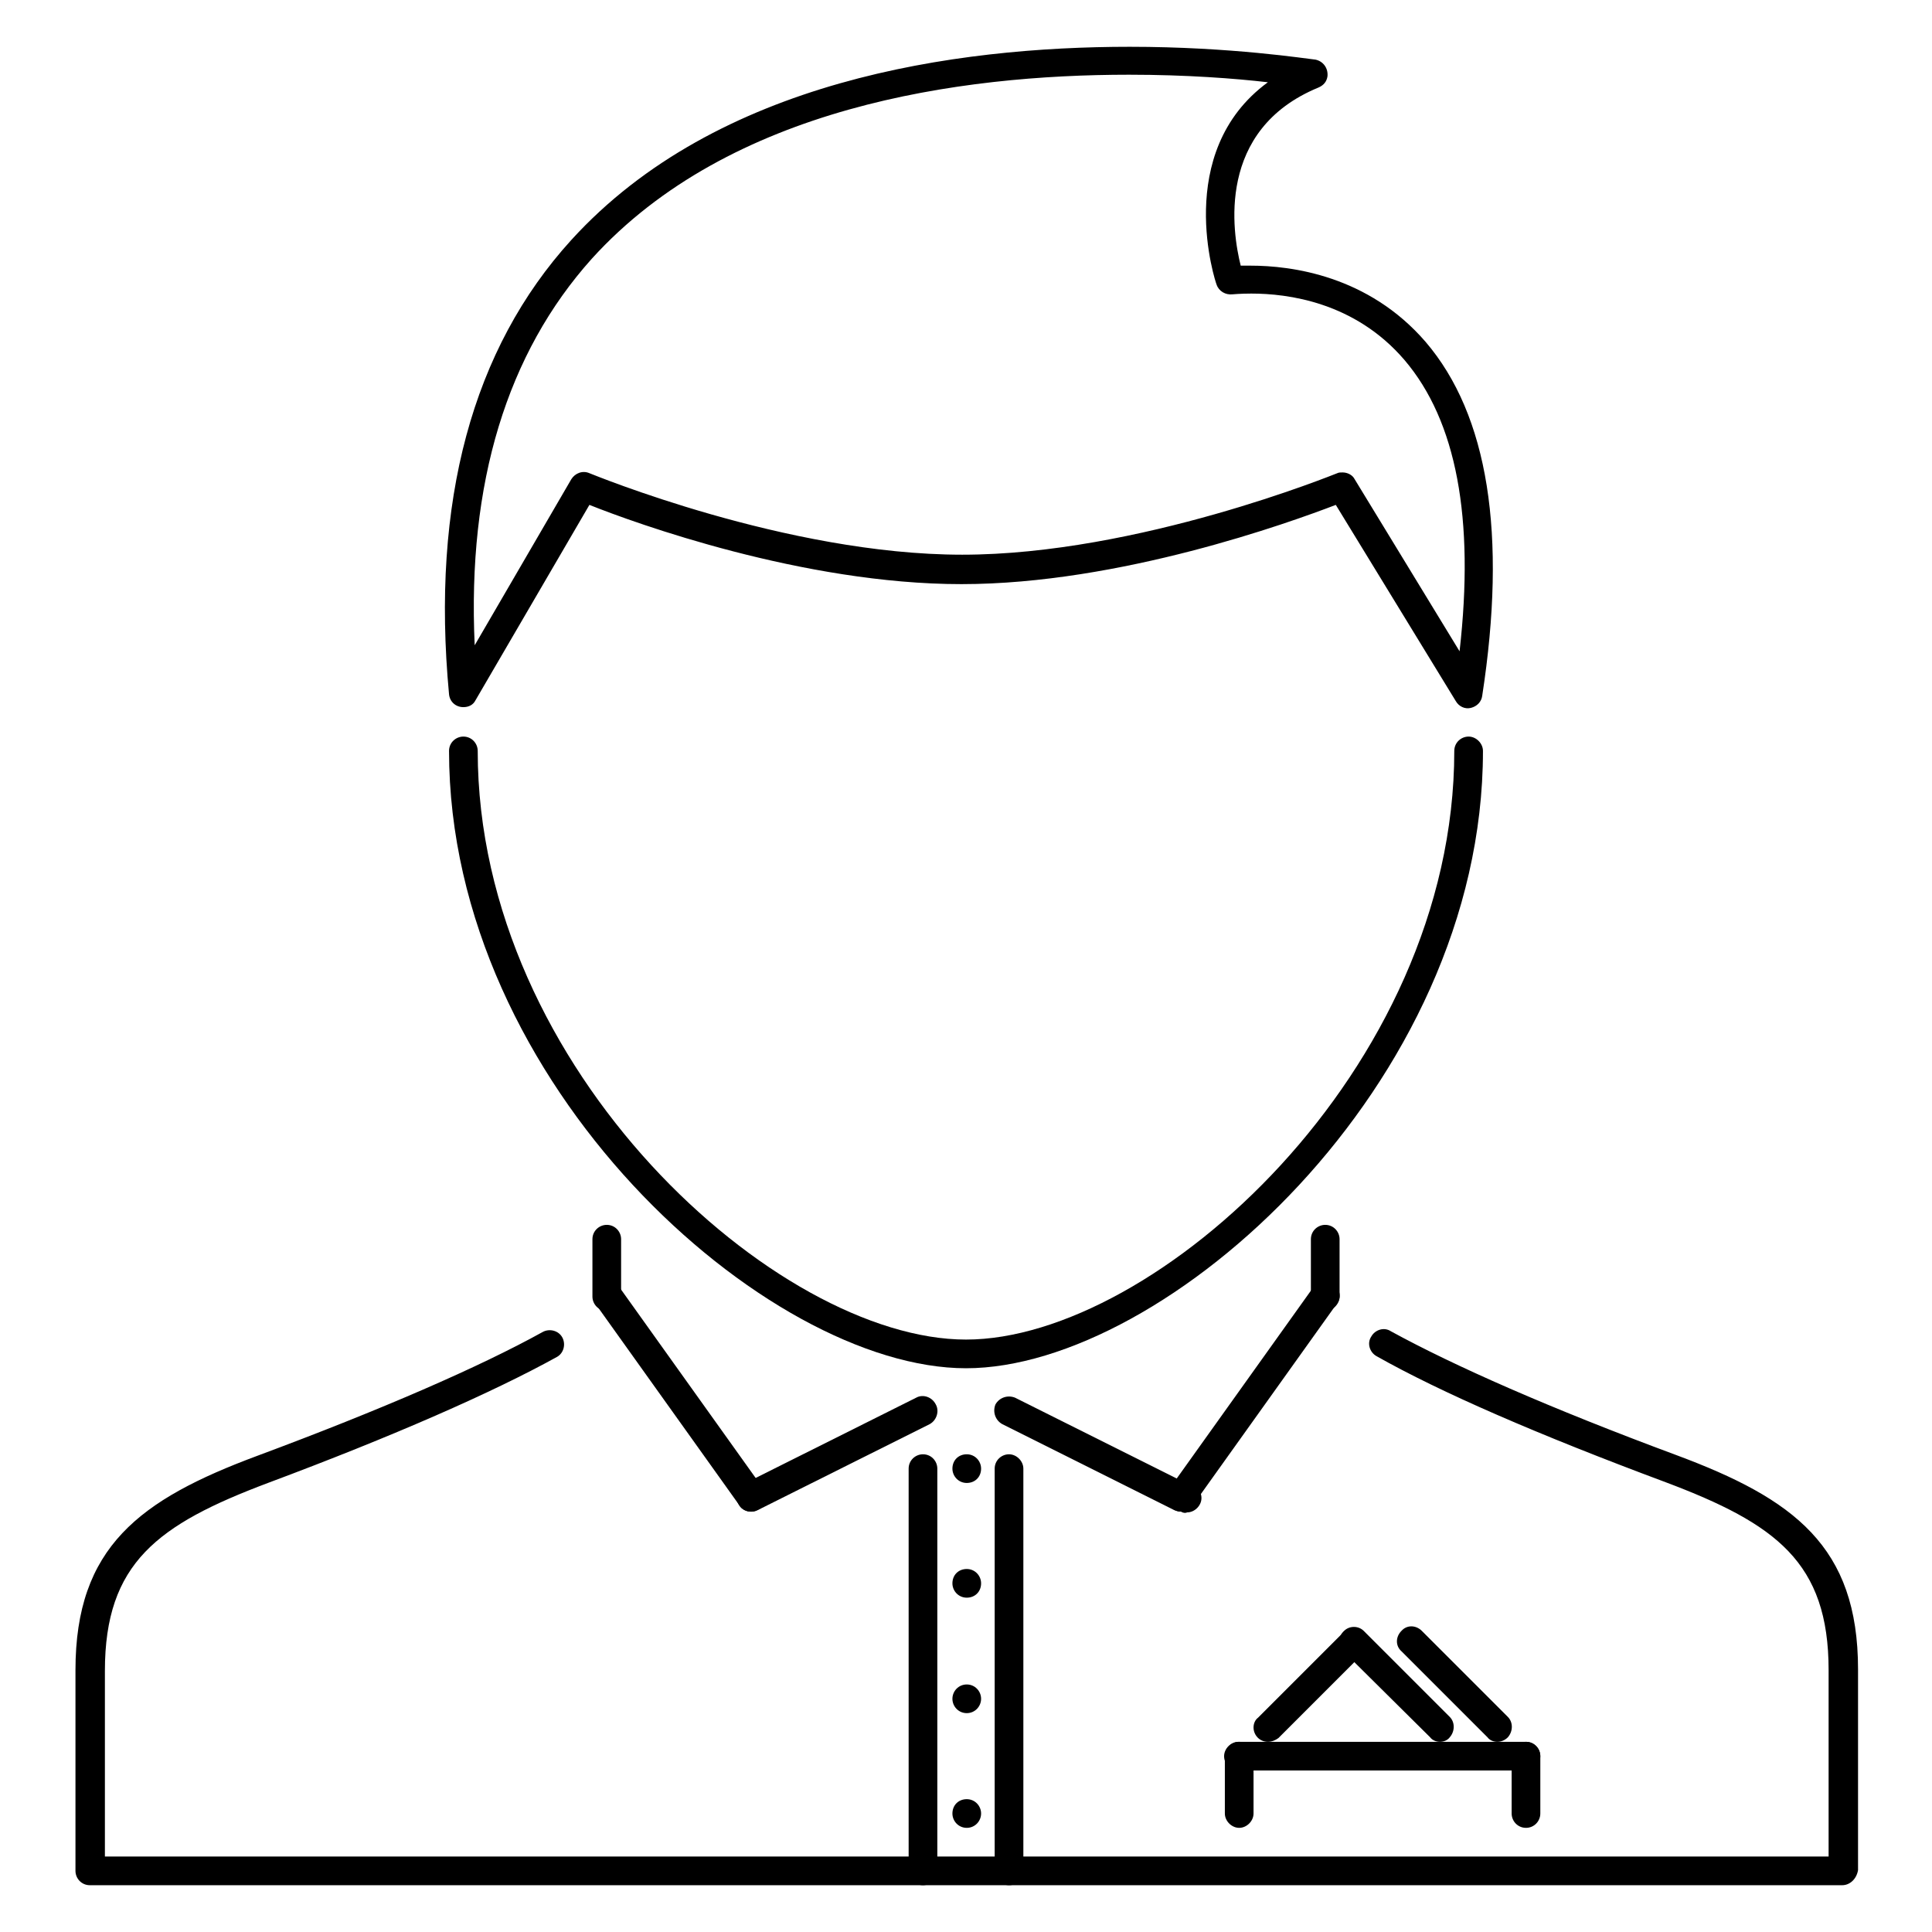
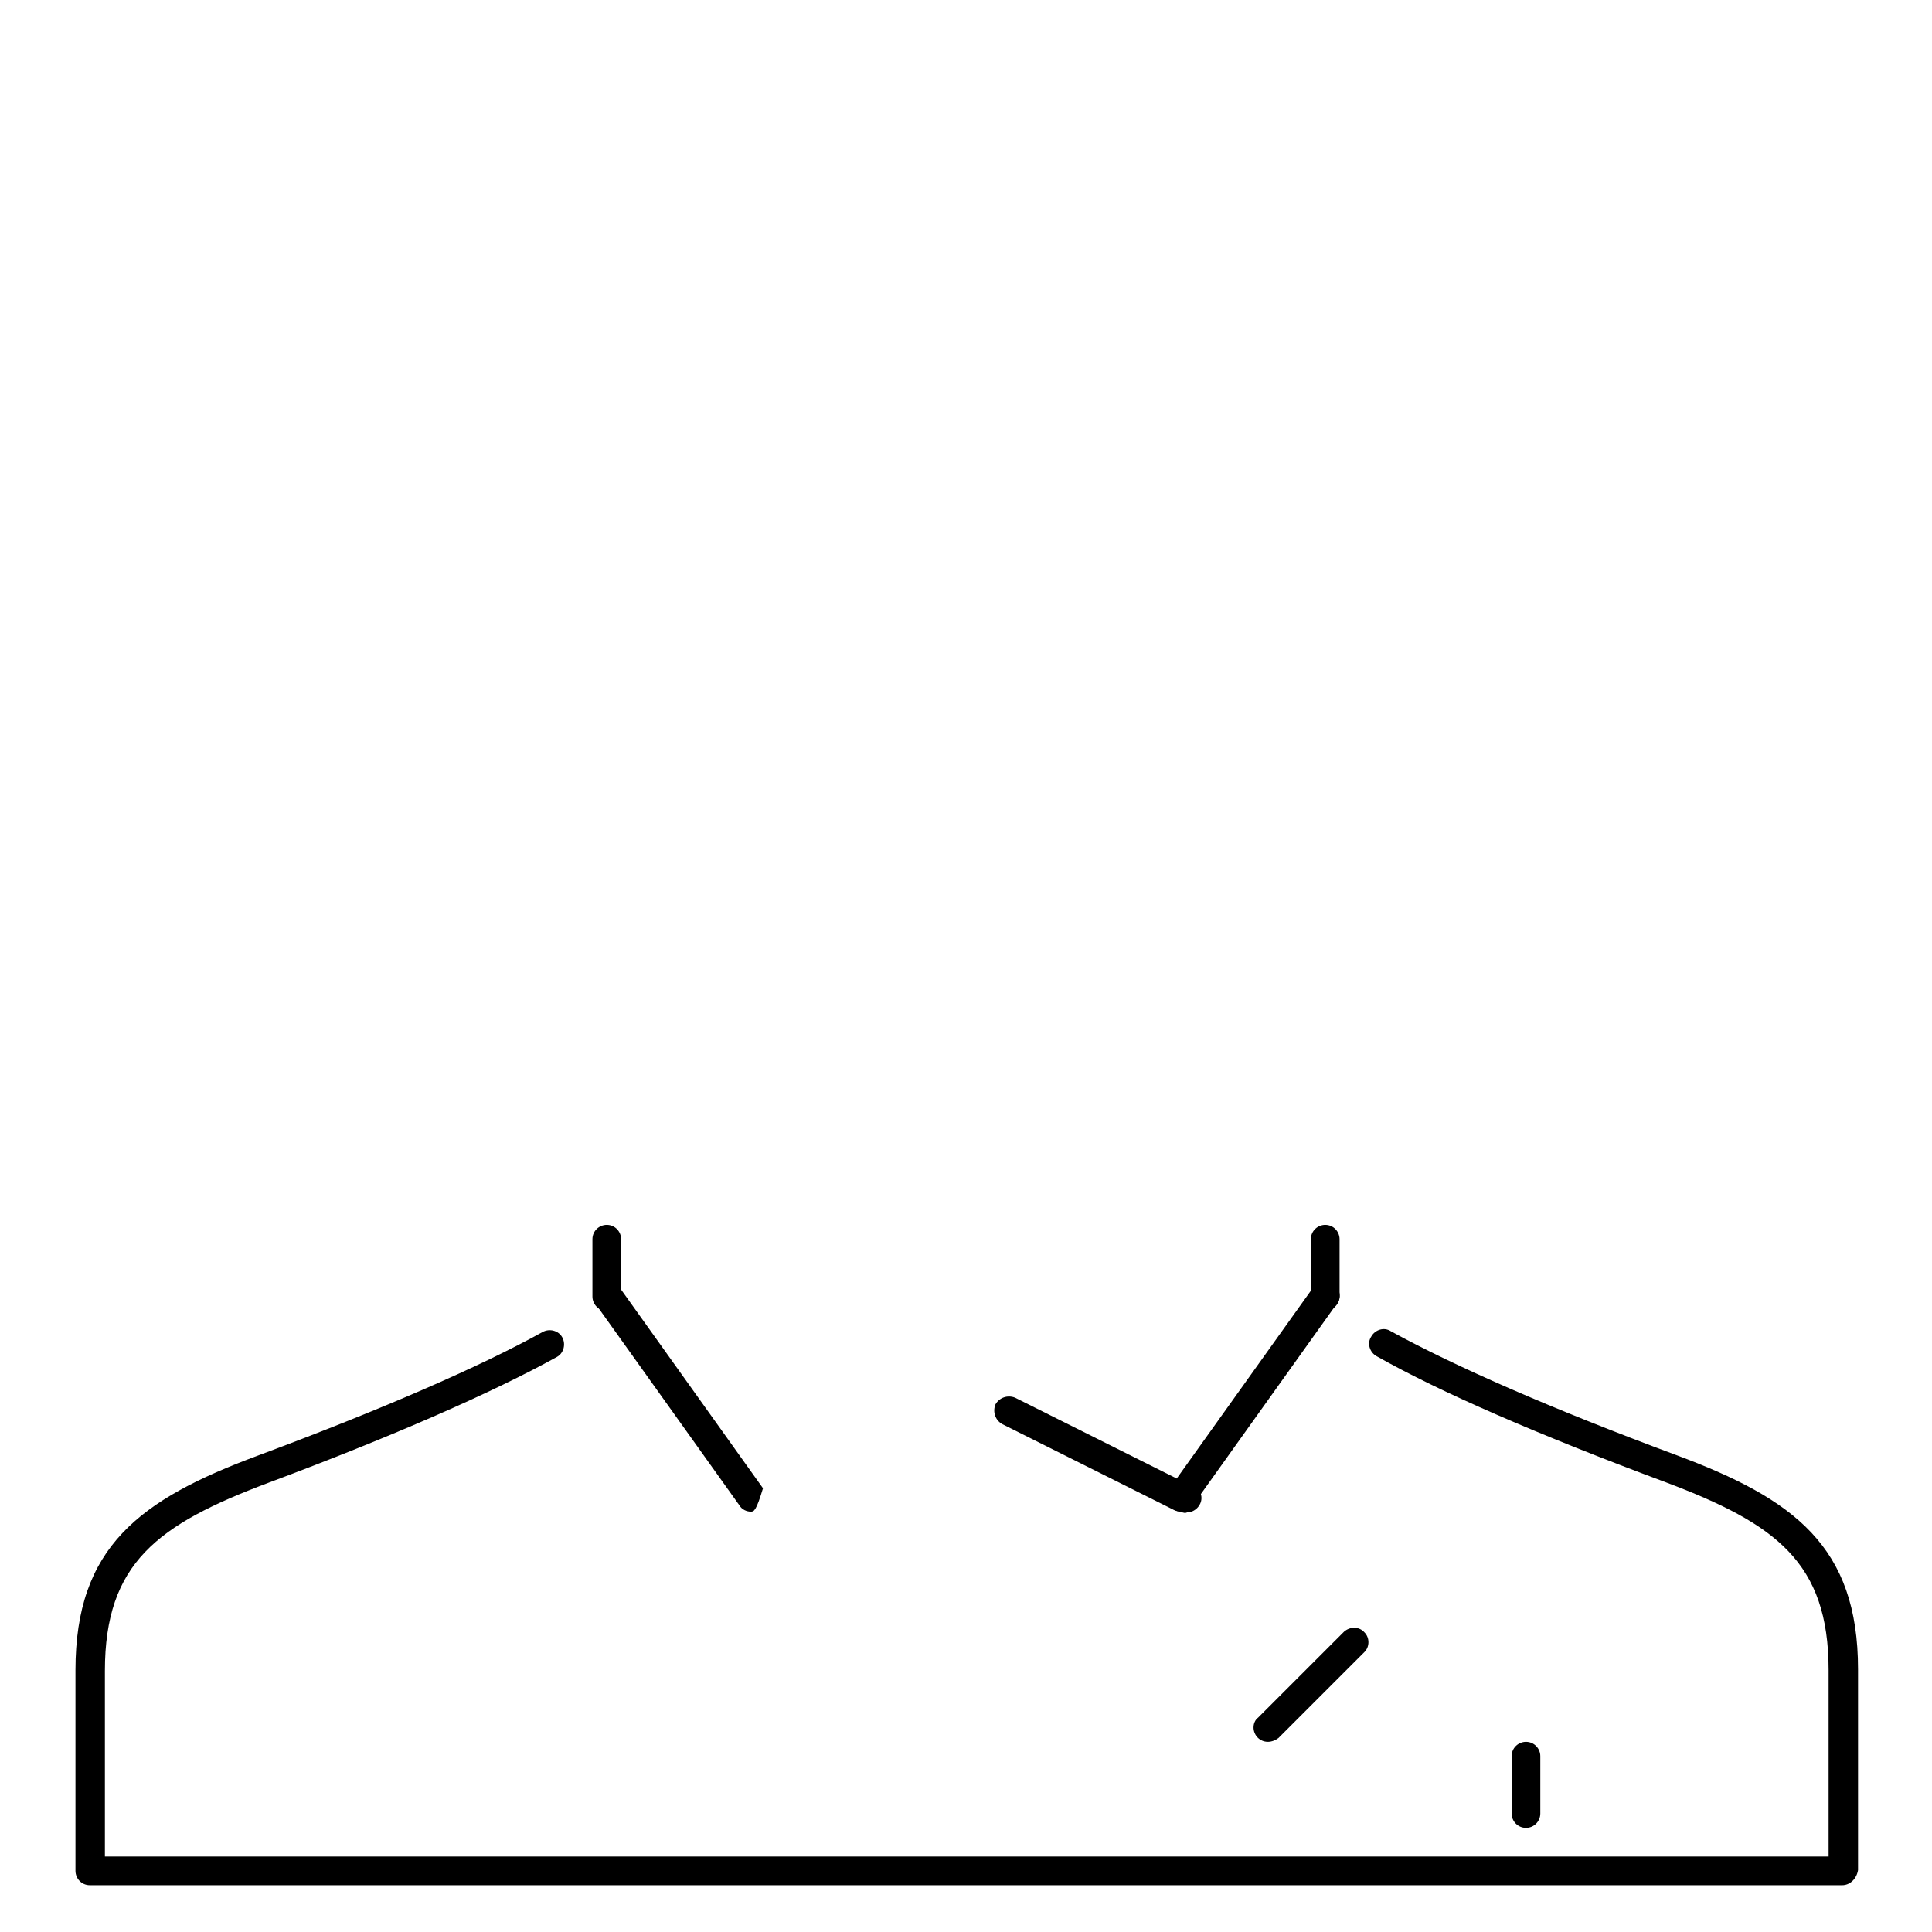
<svg xmlns="http://www.w3.org/2000/svg" version="1.1" x="0px" y="0px" viewBox="0 0 256 256" enable-background="new 0 0 256 256" xml:space="preserve">
  <g>
    <path fill="#000000" d="M244.1,249.8H11.9c-1.1,0-1.9-0.9-1.9-1.9v-26.6c0-16.3,8.5-22.6,24.1-28.4c16.4-6.1,29.5-11.8,37.8-16.4 c0.9-0.5,2.1-0.2,2.6,0.7c0,0,0,0,0,0c0.5,0.9,0.2,2.1-0.7,2.6c-8.5,4.7-21.7,10.5-38.3,16.7c-14.6,5.5-21.6,10.6-21.6,24.9V246 h228.4v-24.7c0-14.3-7-19.4-21.6-24.9c-16.9-6.3-29.8-11.9-38.3-16.7c-0.9-0.5-1.3-1.7-0.7-2.6c0.5-0.9,1.7-1.3,2.6-0.7 c0,0,0,0,0,0c8.4,4.6,21.1,10.2,37.8,16.4c15.6,5.8,24.1,12.1,24.1,28.4v26.6C246,249,245.1,249.8,244.1,249.8L244.1,249.8 L244.1,249.8z" />
-     <path fill="#000000" d="M128,181.3c-26.4,0-68.5-37.5-68.5-81.8c0-1.1,0.9-1.9,1.9-1.9c1.1,0,1.9,0.9,1.9,1.9 c0,42.3,39.7,78,64.7,78c25,0,64.7-35.7,64.7-78c0-1.1,0.9-1.9,1.9-1.9c1,0,1.9,0.9,1.9,1.9c0,0,0,0,0,0 C196.5,143.8,154.4,181.3,128,181.3z M128.1,196.5c-1.1,0-1.9-0.9-1.9-1.9c0-1.1,0.8-1.9,1.9-1.9h0c1.1,0,1.9,0.9,1.9,1.9 C130,195.7,129.2,196.5,128.1,196.5C128.1,196.5,128.1,196.5,128.1,196.5z M128.1,211.7c-1.1,0-1.9-0.9-1.9-1.9 c0-1.1,0.8-1.9,1.9-1.9h0c1.1,0,1.9,0.9,1.9,1.9C130,210.9,129.2,211.7,128.1,211.7C128.1,211.7,128.1,211.7,128.1,211.7z  M128.1,227c-1.1,0-1.9-0.9-1.9-1.9s0.8-1.9,1.9-1.9h0c1.1,0,1.9,0.9,1.9,1.9C130,226.1,129.2,227,128.1,227 C128.1,227,128.1,227,128.1,227z M128.1,242.2c-1.1,0-1.9-0.9-1.9-1.9c0-1.1,0.8-1.9,1.9-1.9h0c1.1,0,1.9,0.9,1.9,1.9 C130,241.3,129.2,242.2,128.1,242.2C128.1,242.2,128.1,242.2,128.1,242.2z" />
    <path fill="#000000" d="M175.6,173.7c-1.1,0-1.9-0.9-1.9-1.9v-7.6c0-1.1,0.9-1.9,1.9-1.9c1.1,0,1.9,0.9,1.9,1.9v7.6 C177.5,172.8,176.6,173.7,175.6,173.7z" />
    <path fill="#000000" d="M156.5,200.3c-0.4,0-0.8-0.1-1.1-0.4c-0.9-0.6-1.1-1.8-0.4-2.7c0,0,0,0,0,0l19-26.6c0.6-0.9,1.8-1,2.7-0.4 c0.9,0.6,1.1,1.8,0.4,2.6c0,0,0,0,0,0l-19,26.6C157.7,200,157.2,200.3,156.5,200.3L156.5,200.3z" />
    <path fill="#000000" d="M156.5,200.3c-0.3,0-0.6-0.1-0.9-0.2l-22.8-11.4c-0.9-0.5-1.3-1.6-0.9-2.6v0c0.5-0.9,1.6-1.3,2.6-0.9 l22.8,11.4c1.1,0,1.9,0.9,1.9,1.9s-0.9,1.9-1.9,1.9C157.1,200.5,156.8,200.5,156.5,200.3z M80.4,173.7c-1.1,0-1.9-0.9-1.9-1.9v-7.6 c0-1.1,0.9-1.9,1.9-1.9c0,0,0,0,0,0c1.1,0,1.9,0.9,1.9,1.9v7.6C82.3,172.8,81.5,173.7,80.4,173.7z" />
-     <path fill="#000000" d="M99.5,200.3c-0.6,0-1.2-0.3-1.5-0.8l-19-26.6c-0.6-0.9-0.4-2,0.4-2.7c0,0,0,0,0,0c0.9-0.6,2-0.4,2.7,0.4 c0,0,0,0,0,0l19,26.6c0.6,0.9,0.4,2-0.4,2.7l0,0C100.2,200.2,99.9,200.3,99.5,200.3z" />
-     <path fill="#000000" d="M99.5,200.3c-0.7,0-1.4-0.4-1.7-1.1c-0.5-0.9-0.1-2.1,0.8-2.6c0,0,0,0,0,0l22.8-11.4 c0.9-0.5,2.1-0.1,2.6,0.9c0.5,0.9,0.1,2.1-0.8,2.6c0,0,0,0,0,0l-22.8,11.4C100,200.3,99.7,200.3,99.5,200.3z M61.4,93.7 c-1,0-1.8-0.7-1.9-1.7c-2.4-25.5,3.1-45.8,16.2-60.2c19.3-21.2,50.9-25.6,74-25.6c13.5,0,23.5,1.6,24.6,1.7c1,0.2,1.7,1.1,1.6,2.2 c-0.1,0.7-0.5,1.2-1.2,1.5c-13.6,5.6-11.4,19.2-10.3,23.6c0.4,0,0.9,0,1.3,0c5.4,0,15.6,1.3,23.2,10.1c8.3,9.7,10.8,25.5,7.5,46.9 c-0.1,0.8-0.7,1.4-1.5,1.6c-0.8,0.2-1.6-0.2-2-0.9l-15.9-26c-6,2.3-28.6,10.5-49.6,10.5c-21,0-43.3-8.1-49.3-10.5L63,92.8 C62.7,93.4,62.1,93.7,61.4,93.7L61.4,93.7z M177.9,62.6c0.6,0,1.3,0.3,1.6,0.9l13.9,22.8c2-17.6-0.4-30.5-7.3-38.6 c-6.6-7.7-15.5-8.8-20.3-8.8c-1.5,0-2.4,0.1-2.5,0.1c-0.9,0.1-1.8-0.4-2.1-1.3c-0.1-0.2-5.9-17.5,6.8-26.8c-4.3-0.5-10.8-1-18.4-1 c-22.4,0-52.9,4.2-71.2,24.4C67.2,46.8,61.9,64,62.9,85.5l12.8-22c0.5-0.8,1.5-1.2,2.4-0.8c0.3,0.1,26.1,10.8,49.4,10.8 c23.3,0,49.4-10.7,49.7-10.8C177.4,62.6,177.6,62.6,177.9,62.6L177.9,62.6z M133.7,249.8c-1.1,0-1.9-0.9-1.9-1.9v0v-53.3 c0-1.1,0.9-1.9,1.9-1.9s1.9,0.9,1.9,1.9v53.3C135.6,249,134.8,249.8,133.7,249.8z M122.3,249.8c-1.1,0-1.9-0.9-1.9-1.9v-53.3 c0-1.1,0.9-1.9,1.9-1.9c1.1,0,1.9,0.9,1.9,1.9v53.3C124.2,249,123.3,249.8,122.3,249.8C122.3,249.8,122.3,249.8,122.3,249.8z  M202.2,234.6h-38.1c-1.1,0-1.9-0.9-1.9-1.9s0.9-1.9,1.9-1.9h38.1c1.1,0,1.9,0.9,1.9,1.9S203.3,234.6,202.2,234.6z" />
-     <path fill="#000000" d="M164.2,242.2c-1,0-1.9-0.9-1.9-1.9c0,0,0,0,0,0v-7.6c0-1.1,0.9-1.9,1.9-1.9h0c1.1,0,1.9,0.9,1.9,1.9v7.6 C166.1,241.3,165.2,242.2,164.2,242.2C164.2,242.2,164.2,242.2,164.2,242.2z" />
+     <path fill="#000000" d="M99.5,200.3c-0.6,0-1.2-0.3-1.5-0.8l-19-26.6c-0.6-0.9-0.4-2,0.4-2.7c0,0,0,0,0,0c0.9-0.6,2-0.4,2.7,0.4 c0,0,0,0,0,0l19,26.6l0,0C100.2,200.2,99.9,200.3,99.5,200.3z" />
    <path fill="#000000" d="M202.2,242.2c-1.1,0-1.9-0.9-1.9-1.9c0,0,0,0,0,0v-7.6c0-1.1,0.9-1.9,1.9-1.9c1.1,0,1.9,0.9,1.9,1.9v7.6 C204.1,241.3,203.3,242.2,202.2,242.2C202.2,242.2,202.2,242.2,202.2,242.2z" />
    <path fill="#000000" d="M168,230.8c-1.1,0-1.9-0.9-1.9-1.9c0-0.5,0.2-1,0.6-1.3l11.4-11.4c0.8-0.7,2-0.7,2.7,0.1 c0.7,0.7,0.7,1.9,0,2.6l-11.4,11.4C169,230.6,168.5,230.8,168,230.8z" />
-     <path fill="#000000" d="M190.8,230.8c-0.5,0-1-0.2-1.3-0.6L178,218.8c-0.7-0.8-0.7-2,0.1-2.7c0.7-0.7,1.9-0.7,2.6,0l11.4,11.4 c0.7,0.7,0.7,1.9,0,2.7C191.8,230.6,191.3,230.8,190.8,230.8z" />
-     <path fill="#000000" d="M198.4,230.8c-0.5,0-1-0.2-1.3-0.6l-11.4-11.4c-0.8-0.7-0.8-1.9,0-2.7c0.7-0.8,1.9-0.8,2.7,0c0,0,0,0,0,0 l11.4,11.4c0.7,0.7,0.7,1.9,0,2.7C199.4,230.6,198.9,230.8,198.4,230.8z" />
  </g>
</svg>